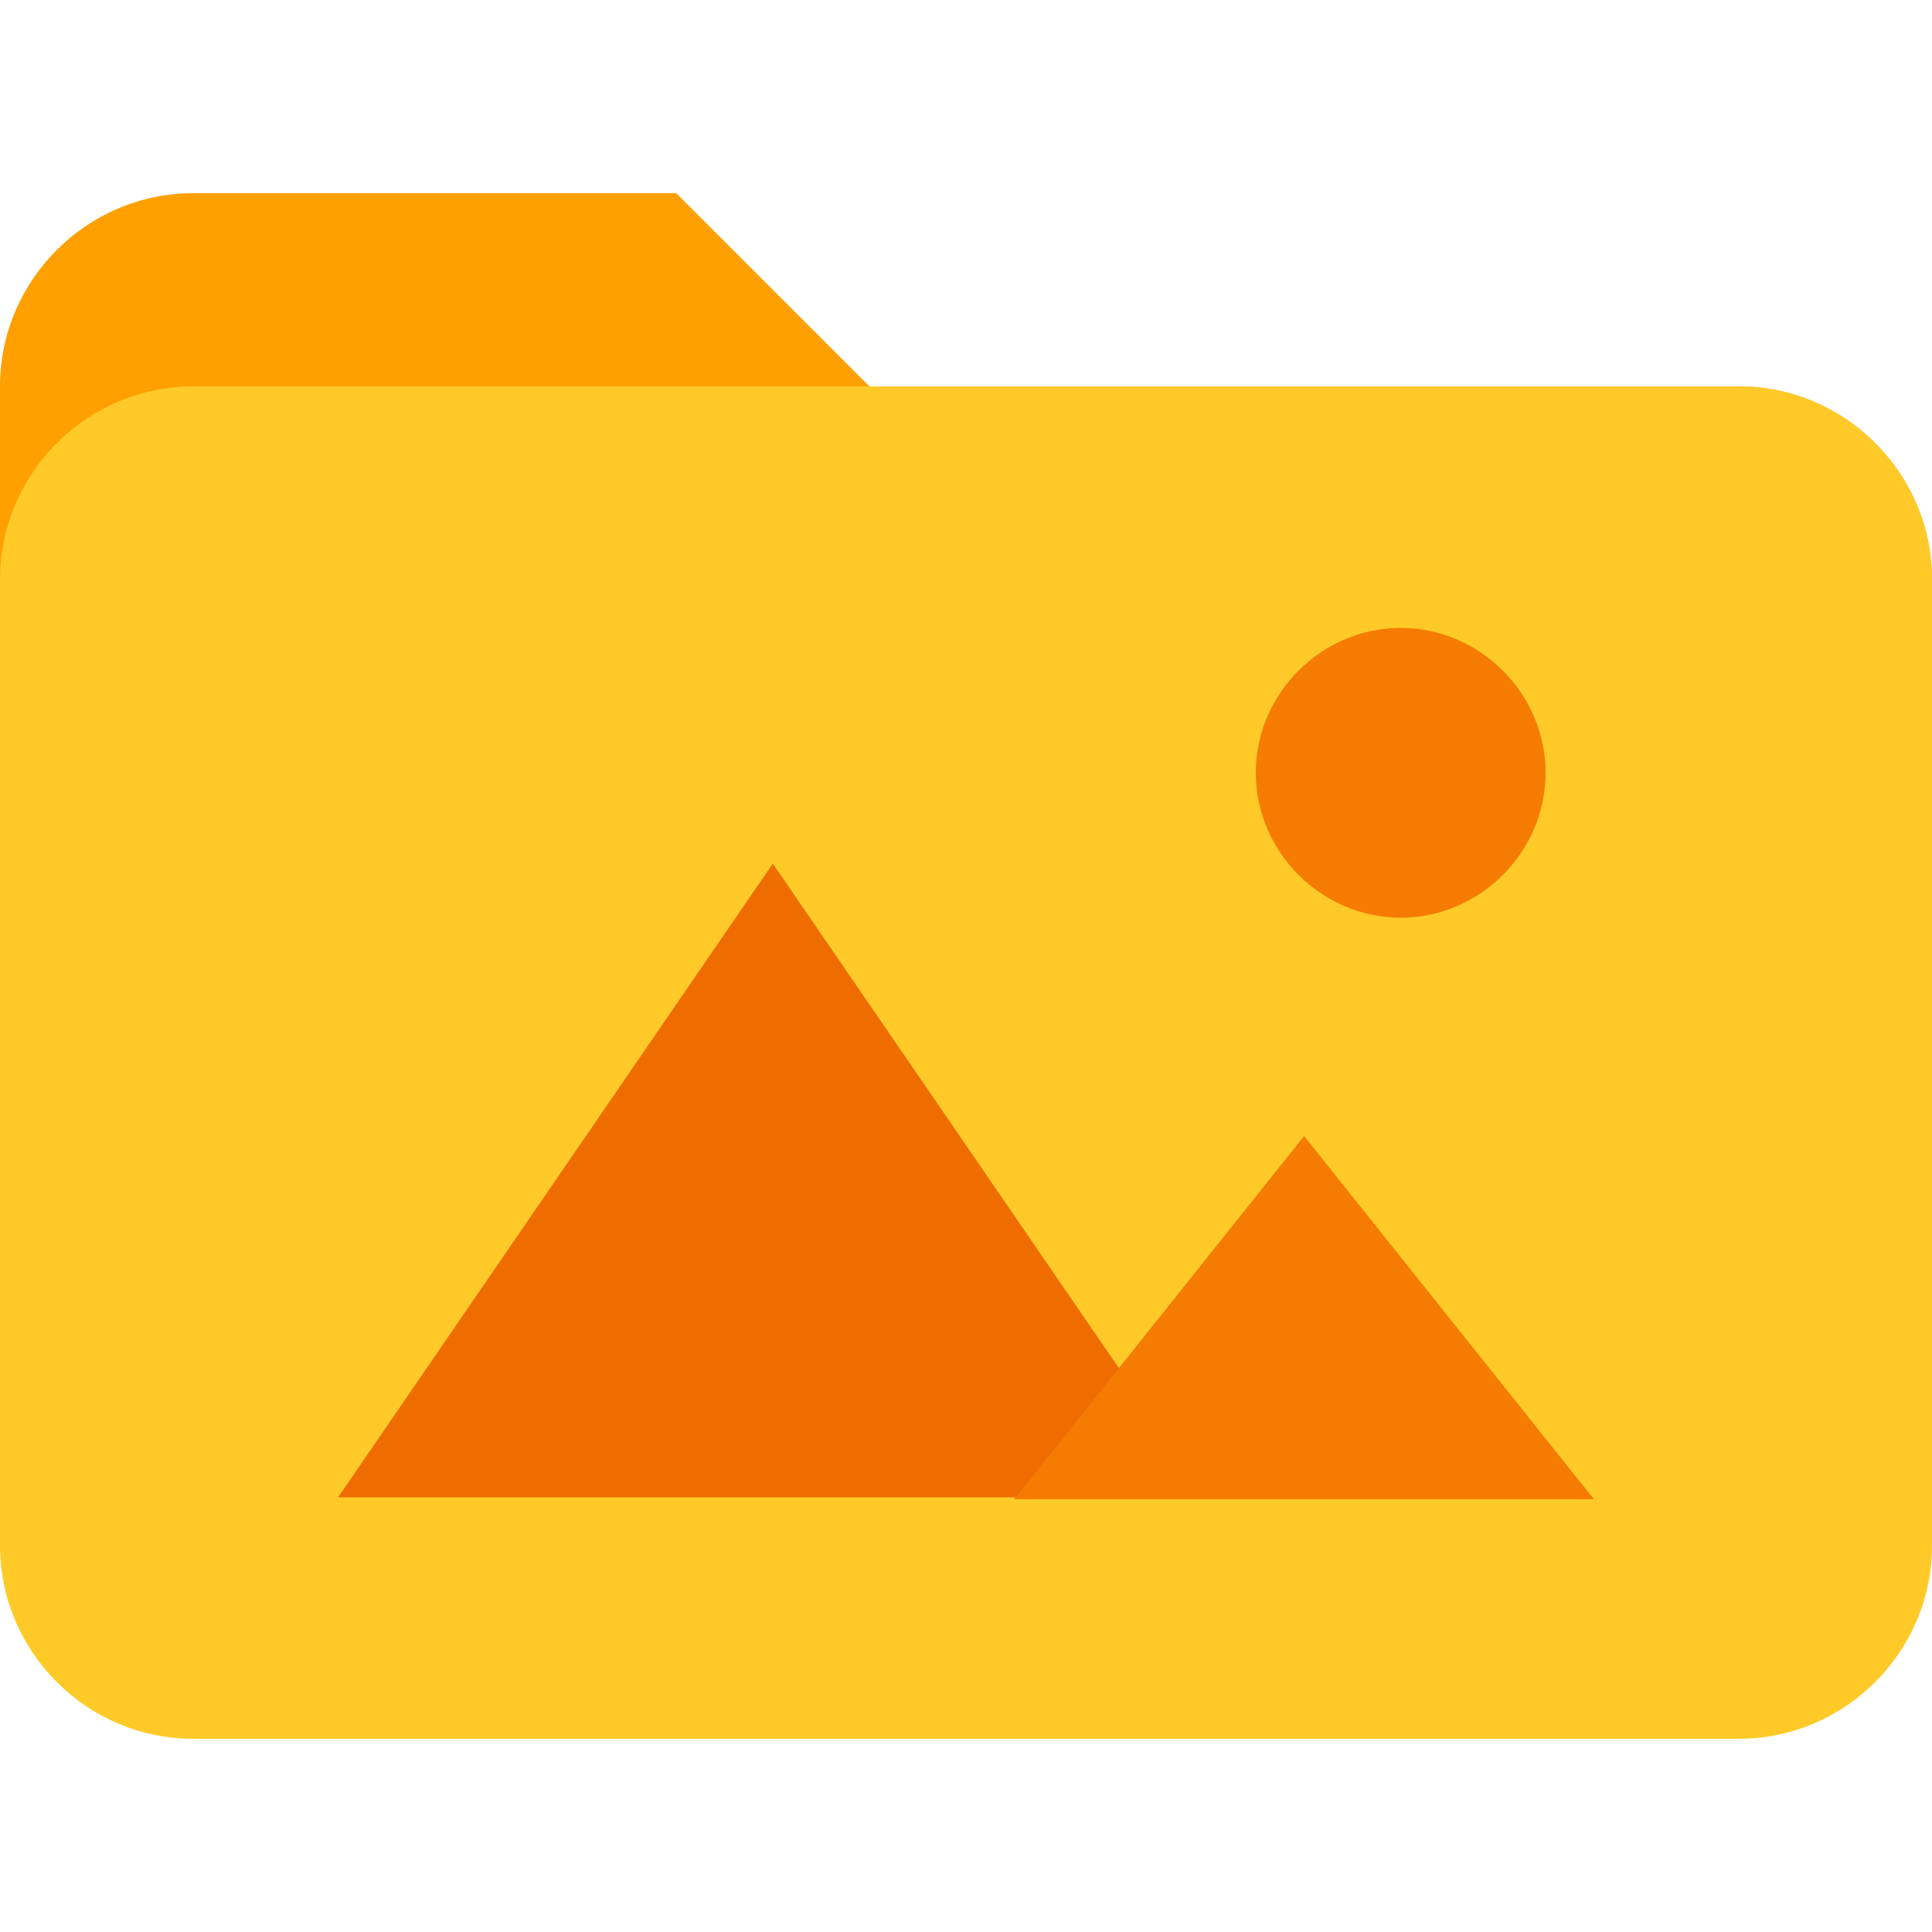
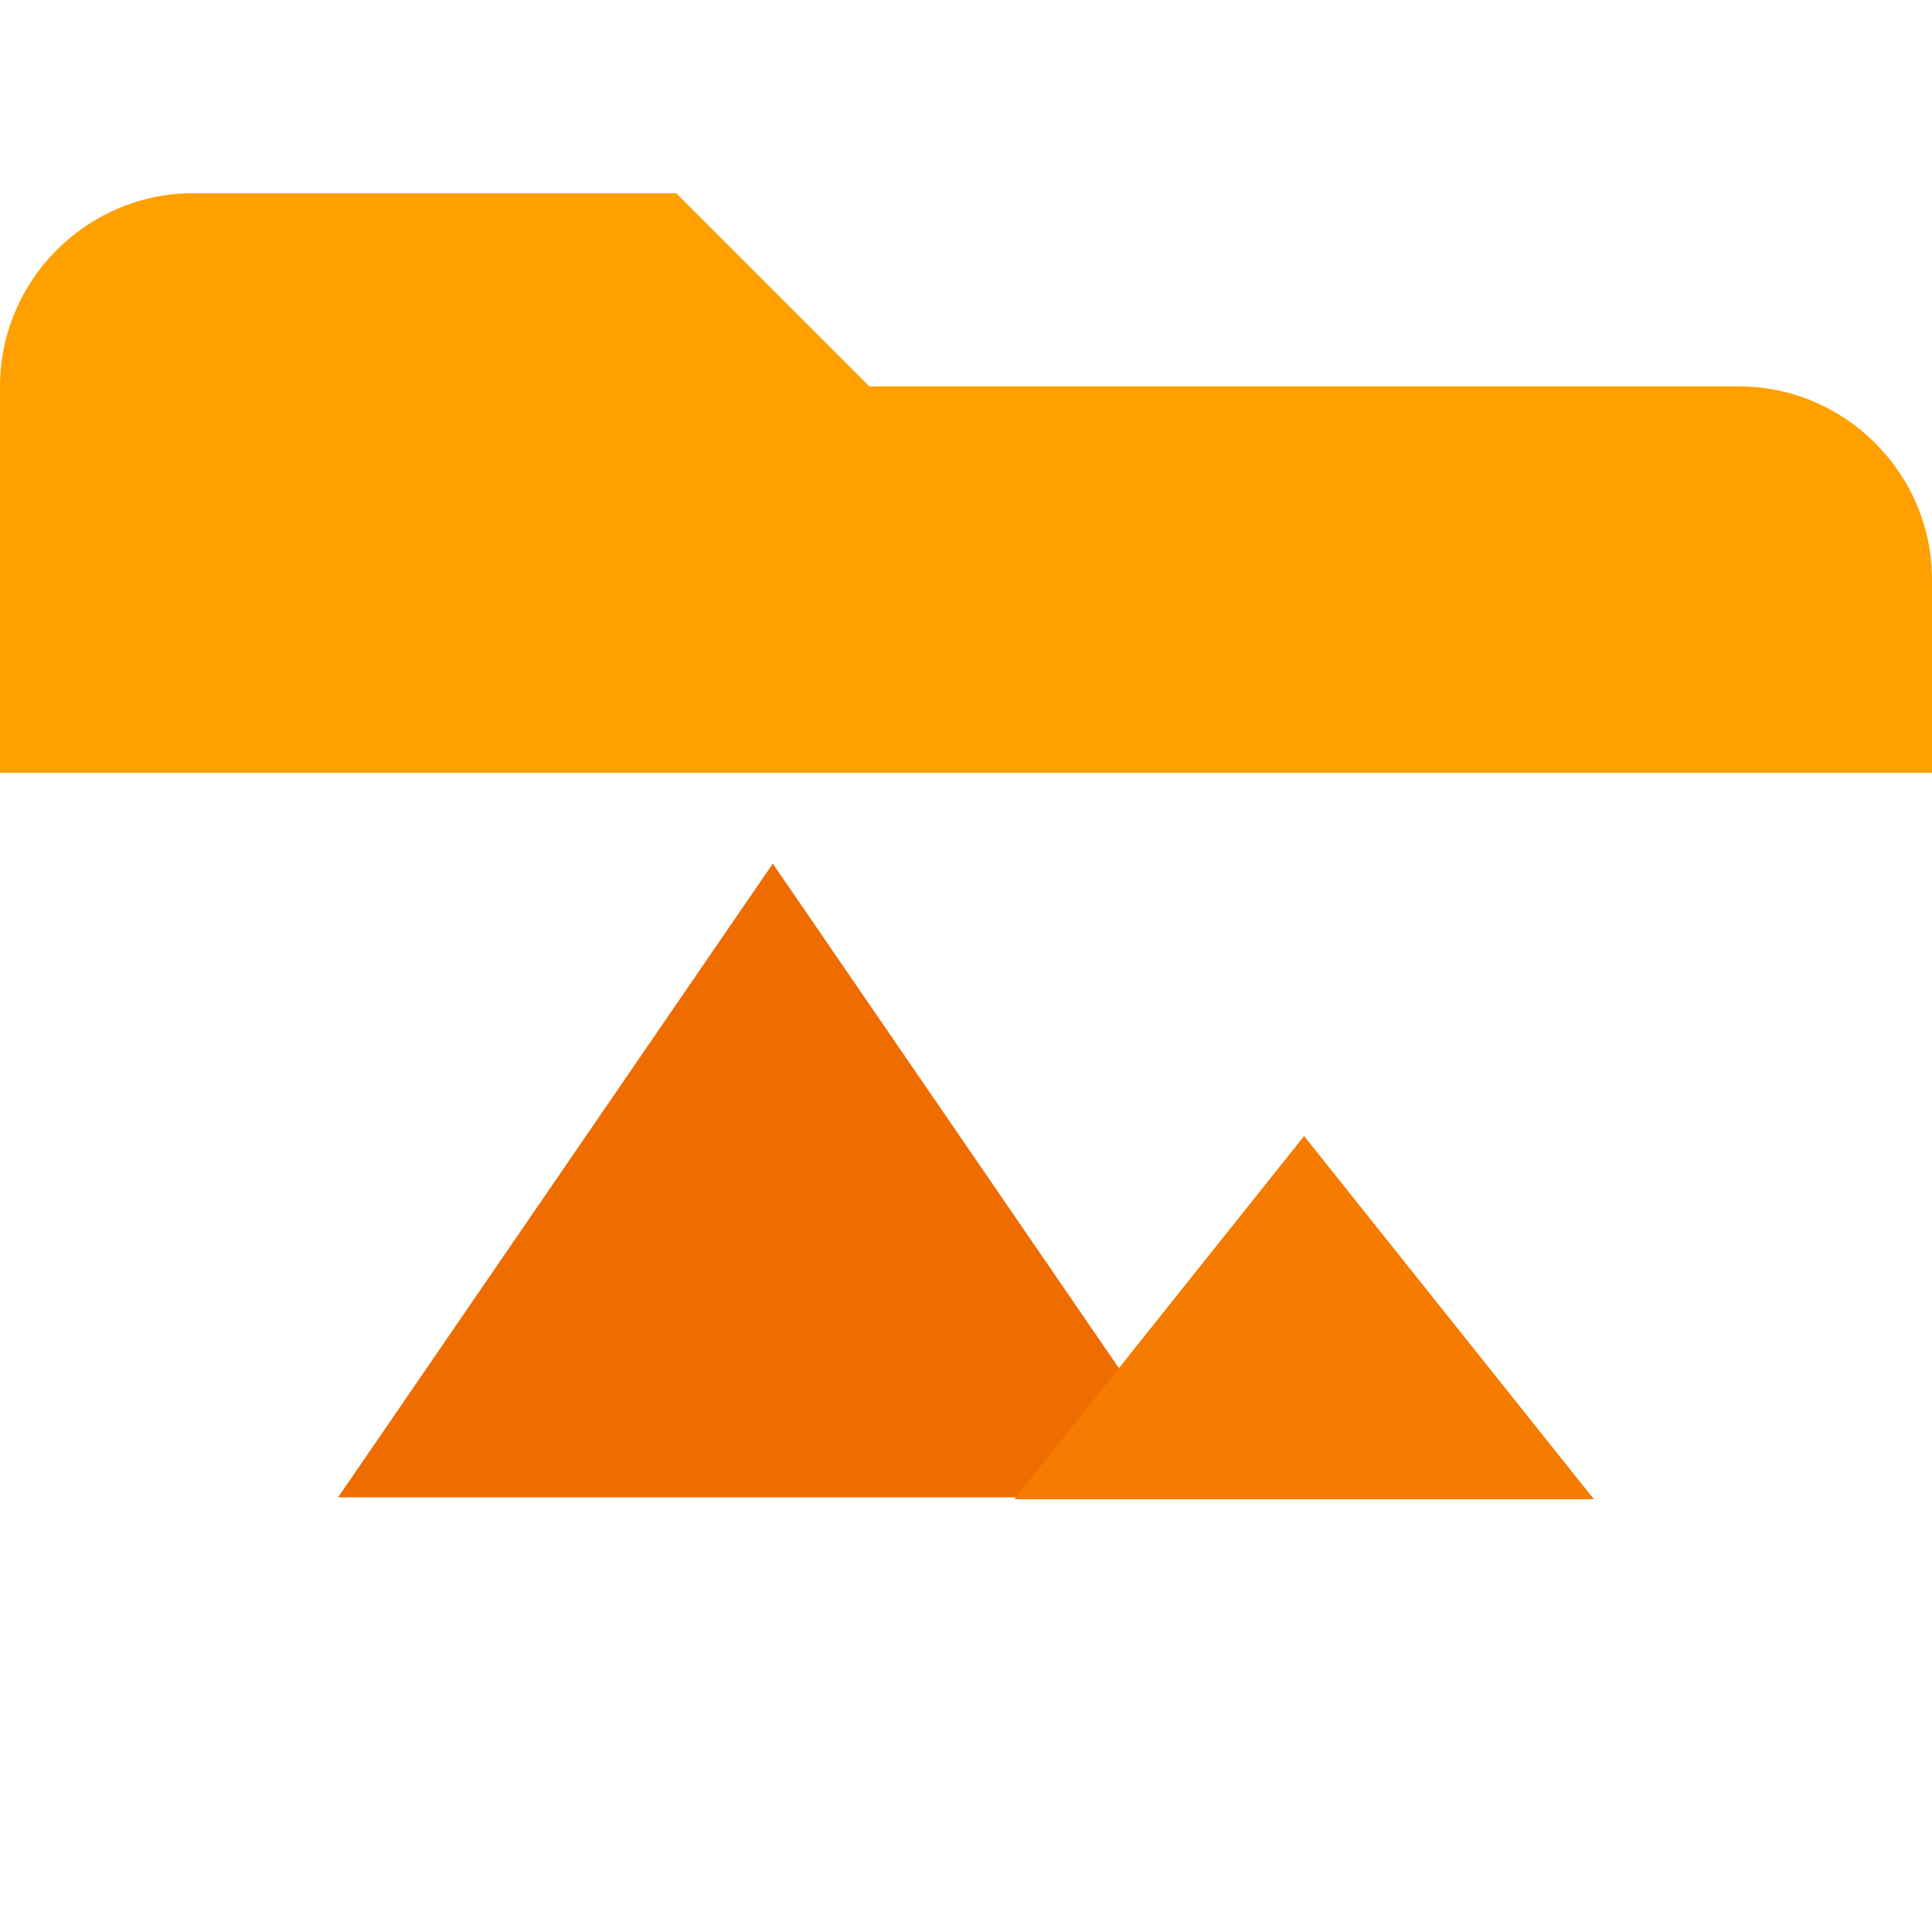
<svg xmlns="http://www.w3.org/2000/svg" id="Layer_1" viewBox="0 0 100 100">
  <style>.st2{fill:#f57c00}</style>
  <g id="surface1">
    <path d="M90 20H45L35 10H10C4.5 10 0 14.5 0 20v20h100V30c0-5.5-4.5-10-10-10z" fill="#ffa000" />
-     <path d="M90 20H10C4.5 20 0 24.5 0 30v50c0 5.5 4.5 10 10 10h80c5.5 0 10-4.5 10-10V30c0-5.5-4.5-10-10-10z" fill="#ffca28" />
-     <path class="st2" d="M80 40c0 4.1-3.4 7.5-7.5 7.5S65 44.1 65 40s3.4-7.5 7.5-7.5S80 35.9 80 40z" />
    <path d="M40 44.7L17.5 77.5h45L40 44.7z" fill="#ef6c00" />
    <path class="st2" d="M67.5 58.8l-15 18.8h30l-15-18.8z" />
  </g>
</svg>